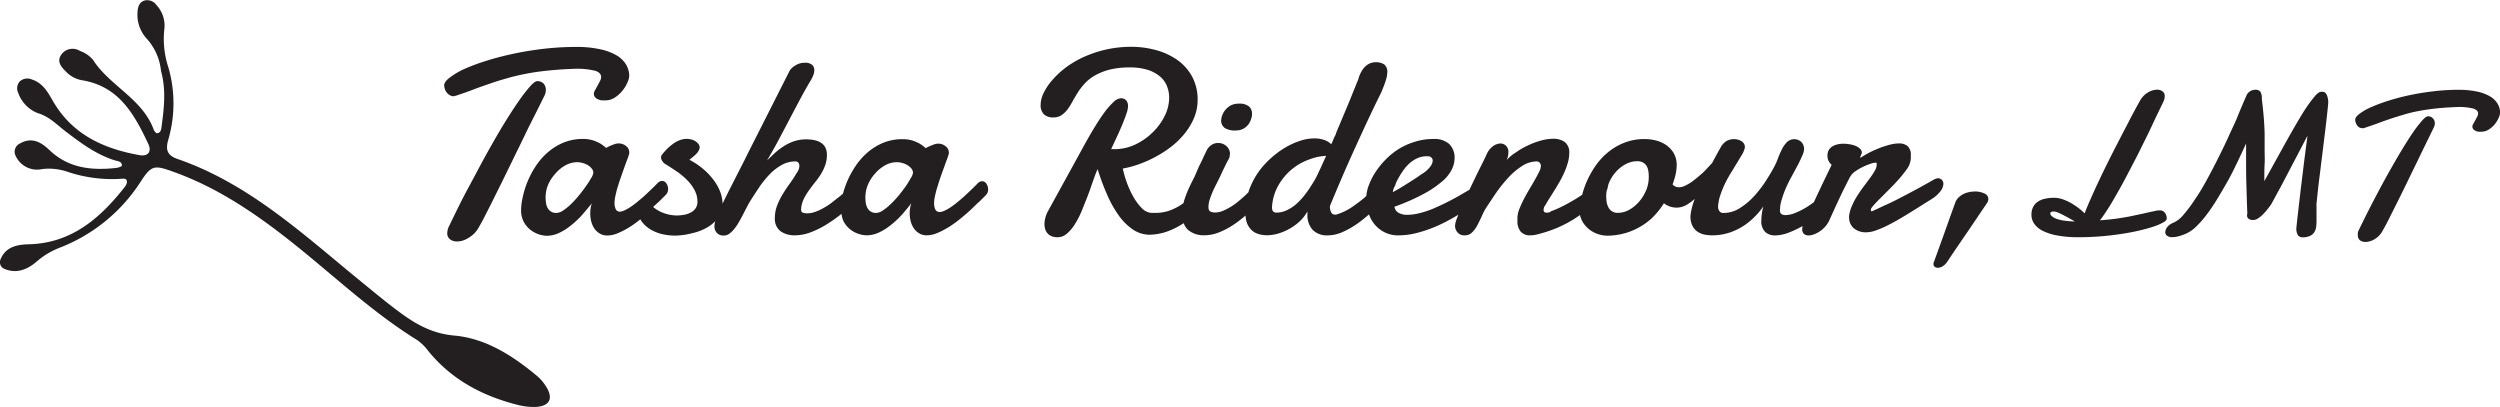
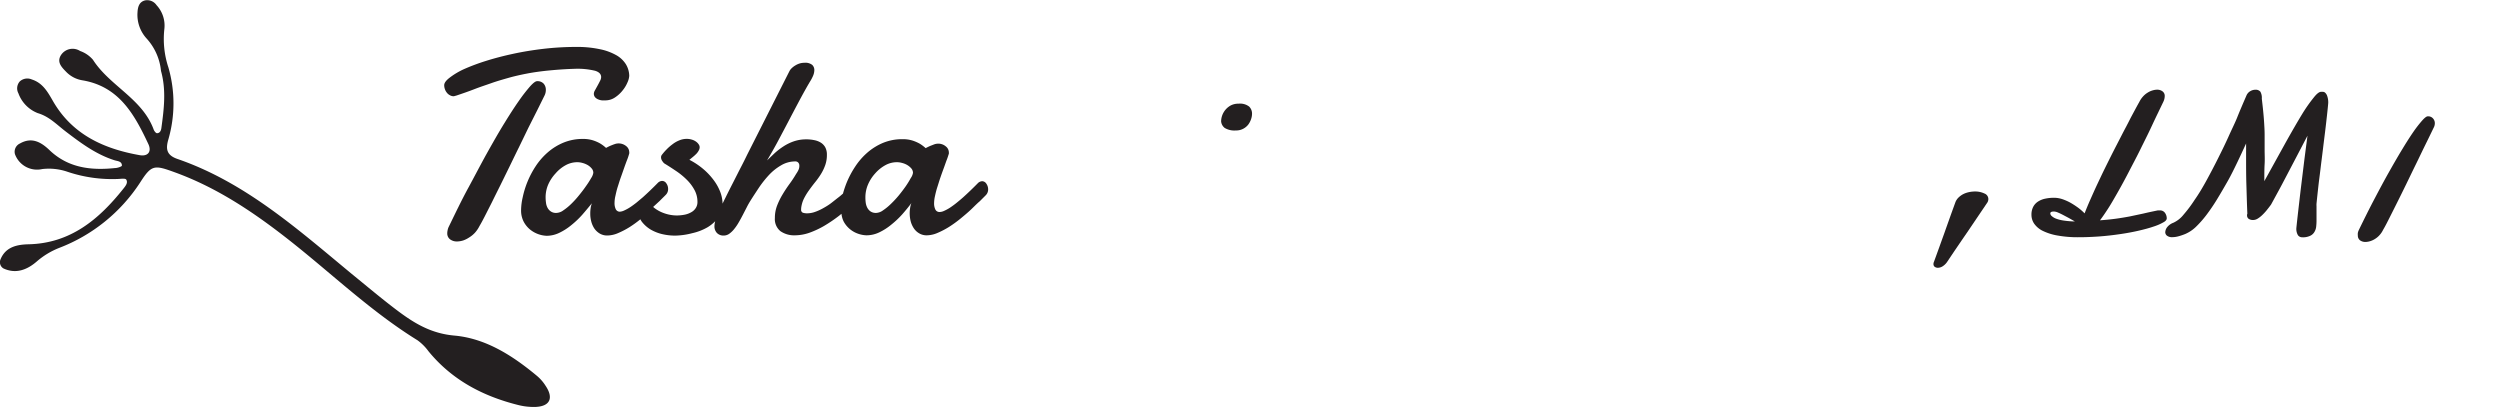
<svg xmlns="http://www.w3.org/2000/svg" viewBox="0 0 418.16 68.07">
  <defs>
    <style>.cls-1{fill:#231f20;}</style>
  </defs>
  <g id="Layer_2" data-name="Layer 2">
    <g id="Layer_1-2" data-name="Layer 1">
      <path class="cls-1" d="M75.84,16.1a.85.85,0,0,0,.25-.05l.29-.08c1.07-.36,2.08-.71,3-1.07s1.89-.67,2.82-1,1.88-.6,2.83-.87,2-.51,3.09-.72,2.3-.38,3.61-.51,2.75-.24,4.37-.29a12.53,12.53,0,0,1,3.45.33c.69.22,1,.58,1,1.06a1.45,1.45,0,0,1-.19.64c-.13.26-.27.53-.42.8l-.42.76a1.27,1.27,0,0,0-.19.55.91.91,0,0,0,.21.62,1.39,1.39,0,0,0,.53.36,2.09,2.09,0,0,0,.63.16,4,4,0,0,0,.54,0,2.88,2.88,0,0,0,1.64-.5,5.37,5.37,0,0,0,1.26-1.16,5.54,5.54,0,0,0,.82-1.36,3.11,3.11,0,0,0,.29-1.08,3.87,3.87,0,0,0-.56-1.94,4.48,4.48,0,0,0-1.63-1.53,9.29,9.29,0,0,0-2.77-1,18.26,18.26,0,0,0-4-.37,47.63,47.63,0,0,0-5.33.31q-2.67.31-5.13.84c-1.63.35-3.16.75-4.58,1.2a34.52,34.52,0,0,0-3.68,1.38A12.48,12.48,0,0,0,75.2,13c-.6.46-.9.88-.9,1.25a1.93,1.93,0,0,0,.12.67,1.83,1.83,0,0,0,.32.58,1.46,1.46,0,0,0,.48.41A1.29,1.29,0,0,0,75.84,16.1Z" />
      <path class="cls-1" d="M89.86,18.44,91.07,16a2.08,2.08,0,0,0,.23-1,1.54,1.54,0,0,0-.36-1,1.39,1.39,0,0,0-1.12-.42c-.24,0-.62.28-1.14.85a27.48,27.48,0,0,0-1.89,2.44c-.74,1.05-1.55,2.31-2.46,3.79s-1.85,3.12-2.86,4.93-2,3.73-3.13,5.81-2.16,4.23-3.25,6.47a2.32,2.32,0,0,0-.22.64,2.52,2.52,0,0,0-.06.52,1.22,1.22,0,0,0,.47,1,1.88,1.88,0,0,0,1.16.36,3.78,3.78,0,0,0,1-.16,4.16,4.16,0,0,0,1-.49,4.54,4.54,0,0,0,1-.81,5.18,5.18,0,0,0,.77-1.14c.23-.38.52-.92.87-1.6l1.18-2.32c.43-.88.9-1.82,1.41-2.84l1.56-3.18c.53-1.09,1.06-2.19,1.61-3.3l1.56-3.22Z" />
      <path class="cls-1" d="M164.28,30.31a1.11,1.11,0,0,0-.67.28c-.9.92-1.75,1.73-2.55,2.45-.34.3-.69.59-1.06.89s-.72.55-1.06.78a7,7,0,0,1-1,.55,1.91,1.91,0,0,1-.76.2.76.76,0,0,1-.73-.42,2.35,2.35,0,0,1-.21-1.06,5.83,5.83,0,0,1,.15-1.19c.1-.46.23-1,.39-1.49s.33-1.07.52-1.62.38-1.08.57-1.59.35-1,.5-1.38.26-.76.34-1a1.3,1.3,0,0,0,0-.23,1.29,1.29,0,0,0-.52-1,1.93,1.93,0,0,0-1.33-.45,2,2,0,0,0-.61.12l-.67.26c-.26.12-.51.24-.75.37a6.42,6.42,0,0,0-1-.75,6.84,6.84,0,0,0-1.2-.52,5.43,5.43,0,0,0-1.65-.23,8.38,8.38,0,0,0-3.31.63,9.74,9.74,0,0,0-2.63,1.65,11.35,11.35,0,0,0-2,2.31,15.62,15.62,0,0,0-1.39,2.6,16.6,16.6,0,0,0-.65,1.91c-.24.21-.47.42-.75.63s-.83.66-1.28,1-.9.6-1.35.85a8.25,8.25,0,0,1-1.34.6,3.93,3.93,0,0,1-1.25.22,2.2,2.2,0,0,1-.74-.1.51.51,0,0,1-.29-.54s0-.06,0-.09a.22.22,0,0,0,0-.08,4.93,4.93,0,0,1,.44-1.59,10,10,0,0,1,.84-1.4c.32-.45.66-.9,1-1.33a13.26,13.26,0,0,0,1-1.38,7.63,7.63,0,0,0,.74-1.52,5.06,5.06,0,0,0,.29-1.77,2.57,2.57,0,0,0-.27-1.23,2.16,2.16,0,0,0-.76-.8,3.21,3.21,0,0,0-1.09-.41,6.13,6.13,0,0,0-1.31-.13,6.34,6.34,0,0,0-2.1.33,7.81,7.81,0,0,0-1.74.85,11.69,11.69,0,0,0-1.47,1.13l-1.27,1.21c.64-1.08,1.26-2.16,1.84-3.25s1.17-2.2,1.75-3.31,1.16-2.21,1.74-3.3,1.18-2.18,1.81-3.25a6.94,6.94,0,0,0,.54-1,2.58,2.58,0,0,0,.23-1,1.19,1.19,0,0,0-.36-.87,1.87,1.87,0,0,0-1.31-.35,2.87,2.87,0,0,0-.77.11,3.2,3.2,0,0,0-.73.33,3.15,3.15,0,0,0-.61.46,1.9,1.9,0,0,0-.4.53L125,25.83c-.27.56-.6,1.23-1,2s-.83,1.63-1.28,2.51-.9,1.76-1.34,2.66c-.19.37-.36.72-.52,1.06a5.77,5.77,0,0,0-.37-1.91,8.15,8.15,0,0,0-1.1-2,11.15,11.15,0,0,0-1.74-1.86,12.22,12.22,0,0,0-2.34-1.56l.61-.5a7.1,7.1,0,0,0,.56-.51,2.46,2.46,0,0,0,.39-.54,1.1,1.1,0,0,0,.16-.58.87.87,0,0,0-.17-.46,1.69,1.69,0,0,0-.44-.45,2.27,2.27,0,0,0-.68-.33,2.8,2.8,0,0,0-.88-.13,3.12,3.12,0,0,0-1.24.25,4.59,4.59,0,0,0-1.12.64,7.86,7.86,0,0,0-1,.87,9.21,9.21,0,0,0-.8.92.65.65,0,0,0-.13.41,1.07,1.07,0,0,0,.22.63,1.57,1.57,0,0,0,.32.38q1,.61,2,1.29a11.86,11.86,0,0,1,1.78,1.46,7.21,7.21,0,0,1,1.28,1.71,4.15,4.15,0,0,1,.49,2,1.83,1.83,0,0,1-.28,1,2.08,2.08,0,0,1-.76.71,3.65,3.65,0,0,1-1.11.41,7.12,7.12,0,0,1-1.32.13,6.39,6.39,0,0,1-1.36-.16,6.83,6.83,0,0,1-1.32-.45,5.81,5.81,0,0,1-1.13-.7l-.13-.12,1.09-1c.42-.43.77-.76,1-1a1.33,1.33,0,0,0,.41-1,1.55,1.55,0,0,0-.29-.93.85.85,0,0,0-.72-.42,1.11,1.11,0,0,0-.66.28c-.9.92-1.75,1.73-2.55,2.45l-1.06.89c-.37.29-.72.55-1.07.78a7.58,7.58,0,0,1-1,.55,2,2,0,0,1-.76.2A.75.75,0,0,1,103,35a2.35,2.35,0,0,1-.21-1.06,5.2,5.2,0,0,1,.15-1.19c.1-.46.22-1,.38-1.49s.33-1.07.53-1.62.38-1.08.56-1.59.36-1,.51-1.38.26-.76.33-1a.75.75,0,0,0,0-.23,1.31,1.31,0,0,0-.51-1,2,2,0,0,0-1.33-.45,1.92,1.92,0,0,0-.61.12c-.24.08-.46.17-.68.26s-.51.24-.75.37a6,6,0,0,0-1-.75,6.24,6.24,0,0,0-1.2-.52,5.43,5.43,0,0,0-1.65-.23,8.37,8.37,0,0,0-3.3.63,9.65,9.65,0,0,0-2.64,1.65,11.3,11.3,0,0,0-2,2.31A15.19,15.19,0,0,0,87.43,33a10,10,0,0,0-.27,2.11,4.07,4.07,0,0,0,.45,2,4.29,4.29,0,0,0,1.11,1.33,4.74,4.74,0,0,0,2.71,1,4.91,4.91,0,0,0,2.15-.51,9.69,9.69,0,0,0,2-1.29,14.86,14.86,0,0,0,1.82-1.73C98,35.22,98.51,34.6,99,34a3.74,3.74,0,0,0-.21.83,6.54,6.54,0,0,0-.06.89,5,5,0,0,0,.17,1.34,3.87,3.87,0,0,0,.52,1.17,2.93,2.93,0,0,0,.89.83,2.43,2.43,0,0,0,1.29.33,4.69,4.69,0,0,0,1.78-.4,13.8,13.8,0,0,0,1.92-1,18.4,18.4,0,0,0,1.81-1.31,3.26,3.26,0,0,0,.24.4,5.38,5.38,0,0,0,1.49,1.32,7.06,7.06,0,0,0,1.92.76,9.67,9.67,0,0,0,2.16.25A12.06,12.06,0,0,0,115.8,39a9,9,0,0,0,2.57-1,6.35,6.35,0,0,0,1.26-1,3.25,3.25,0,0,0-.13.85,1.6,1.6,0,0,0,.41,1.11,1.51,1.51,0,0,0,1.16.44,1.62,1.62,0,0,0,.91-.3,4.14,4.14,0,0,0,.83-.8,8.11,8.11,0,0,0,.76-1.12c.25-.43.48-.85.7-1.28l.65-1.26c.2-.4.41-.76.61-1.08.44-.7.92-1.43,1.43-2.2a17.68,17.68,0,0,1,1.68-2.11,8.71,8.71,0,0,1,2-1.59A4.6,4.6,0,0,1,133,27a.64.64,0,0,1,.53.21.74.74,0,0,1,.17.52,1.53,1.53,0,0,1-.14.68,4.07,4.07,0,0,1-.39.67,18.38,18.38,0,0,1-1.1,1.67c-.41.56-.8,1.15-1.16,1.75a11.82,11.82,0,0,0-.93,1.89,5.71,5.71,0,0,0-.37,2.07,2.6,2.6,0,0,0,.92,2.2,4,4,0,0,0,2.45.7,7.48,7.48,0,0,0,2.41-.43,14.91,14.91,0,0,0,2.48-1.16,24.28,24.28,0,0,0,2.46-1.67l.42-.34a3.72,3.72,0,0,0,.37,1.3,4.31,4.31,0,0,0,1.12,1.33,4.4,4.4,0,0,0,1.4.74,4.63,4.63,0,0,0,1.3.23,5,5,0,0,0,2.16-.51,9.63,9.63,0,0,0,2-1.29,14.94,14.94,0,0,0,1.83-1.73c.56-.64,1.07-1.26,1.51-1.86a3.74,3.74,0,0,0-.21.83,5.26,5.26,0,0,0-.07.89,5.47,5.47,0,0,0,.17,1.34,3.89,3.89,0,0,0,.53,1.17,2.72,2.72,0,0,0,.89.83,2.39,2.39,0,0,0,1.28.33,4.65,4.65,0,0,0,1.78-.4,13.8,13.8,0,0,0,1.92-1,20.46,20.46,0,0,0,1.91-1.38c.62-.51,1.21-1,1.76-1.52s1-1,1.47-1.39l1-1a1.36,1.36,0,0,0,.41-1,1.63,1.63,0,0,0-.29-.93A.86.86,0,0,0,164.28,30.31ZM98.87,29.8A14.58,14.58,0,0,1,98,31.15c-.34.5-.73,1-1.16,1.53a15.28,15.28,0,0,1-1.31,1.44,9.08,9.08,0,0,1-1.31,1.07,2.09,2.09,0,0,1-1.11.42,1.51,1.51,0,0,1-1-.26,1.7,1.7,0,0,1-.55-.64,2.39,2.39,0,0,1-.24-.85,6.77,6.77,0,0,1-.06-.89,5.39,5.39,0,0,1,.43-2.09A6.67,6.67,0,0,1,92.93,29a6.05,6.05,0,0,1,1.67-1.36,4.06,4.06,0,0,1,2-.51,3.31,3.31,0,0,1,.81.12,3.6,3.6,0,0,1,.87.35,2.55,2.55,0,0,1,.68.57,1.1,1.1,0,0,1,.28.74A2.24,2.24,0,0,1,98.87,29.8Zm53.46,0a14.28,14.28,0,0,1-.83,1.35c-.35.5-.73,1-1.16,1.53A16.84,16.84,0,0,1,149,34.12a9.08,9.08,0,0,1-1.31,1.07,2.09,2.09,0,0,1-1.1.42,1.56,1.56,0,0,1-1-.26,1.76,1.76,0,0,1-.54-.64,2.62,2.62,0,0,1-.25-.85,6.73,6.73,0,0,1-.05-.89,5.39,5.39,0,0,1,.43-2.09A6.64,6.64,0,0,1,146.39,29a6.24,6.24,0,0,1,1.68-1.36,4,4,0,0,1,2-.51,3.23,3.23,0,0,1,.8.12,3.3,3.3,0,0,1,.87.35,2.76,2.76,0,0,1,.69.57,1.16,1.16,0,0,1,.28.74A2.15,2.15,0,0,1,152.33,29.8Z" />
      <path class="cls-1" d="M204.85,21.4a3.12,3.12,0,0,0,1.87.42,2.47,2.47,0,0,0,1.22-.28,2.62,2.62,0,0,0,.84-.69,3.23,3.23,0,0,0,.48-.92,2.81,2.81,0,0,0,.16-.9,1.62,1.62,0,0,0-.49-1.21,2.48,2.48,0,0,0-1.74-.48,2.8,2.8,0,0,0-1.3.28,3.09,3.09,0,0,0-1.64,2.68A1.56,1.56,0,0,0,204.85,21.4Z" />
-       <path class="cls-1" d="M324.64,31.89a2.11,2.11,0,0,0,.42-1.13.93.93,0,0,0-.26-.68.87.87,0,0,0-.64-.26,1.13,1.13,0,0,0-.38.08,2.76,2.76,0,0,0-.39.18c-.59.34-1.31.75-2.15,1.21s-1.74.94-2.68,1.43-1.89,1-2.84,1.42-1.81.86-2.59,1.19c-.11,0-.17,0-.19-.06a1.17,1.17,0,0,1,0-.24c0-.13.15-.36.46-.71s.69-.74,1.16-1.21l1.52-1.52c.55-.55,1.07-1.1,1.55-1.64a19.45,19.45,0,0,0,1.25-1.57,3.44,3.44,0,0,0,.64-1.3,3.05,3.05,0,0,0,.09-.57c0-.18,0-.35,0-.51a2,2,0,0,0-.52-1.55,2.19,2.19,0,0,0-1.5-.46,6,6,0,0,0-1.36.18,14.94,14.94,0,0,0-1.59.49c-.56.21-1.14.46-1.73.74a19.38,19.38,0,0,0-1.73,1l0,0h0s0,0,0-.05a.49.49,0,0,1,0-.17c0-.07.06-.15.1-.23l.09-.24a.51.51,0,0,0,.05-.17.9.9,0,0,0-.28-.64,2.38,2.38,0,0,0-.72-.48,4.54,4.54,0,0,0-1-.28,6,6,0,0,0-1.11-.1,4.19,4.19,0,0,0-1,.12,2.71,2.71,0,0,0-.85.35,1.78,1.78,0,0,0-.58.61,1.8,1.8,0,0,0-.21.89,1.88,1.88,0,0,0,.2.93,2.16,2.16,0,0,0,.5.64c-.61,1.24-1.14,2.34-1.59,3.29s-.85,1.79-1.19,2.53l-.2.42c-.33.25-.66.48-1,.7a12.94,12.94,0,0,1-2.07,1.08,4.66,4.66,0,0,1-1.65.38c-.63,0-.95-.25-.95-.77a6.48,6.48,0,0,1,.29-1.81,17.23,17.23,0,0,1,.73-2q.44-1,1-2l1-1.85c.29-.58.54-1.1.73-1.55a3,3,0,0,0,.29-1.06,1.69,1.69,0,0,0-.45-1.18,1.74,1.74,0,0,0-2.4,0,4.45,4.45,0,0,0-.84,1.18,14.8,14.8,0,0,0-.68,1.54,10.7,10.7,0,0,1-.71,1.57c-.39.73-.87,1.53-1.45,2.41a19.35,19.35,0,0,1-1.94,2.47,11.72,11.72,0,0,1-2.34,1.92,5.06,5.06,0,0,1-2.66.77.81.81,0,0,1-.71-.32,1.28,1.28,0,0,1-.21-.71,7.31,7.31,0,0,1,.36-1.9,17.48,17.48,0,0,1,.77-1.92c.31-.63.63-1.23,1-1.82s.68-1.13,1-1.64.59-1,.82-1.35a4.19,4.19,0,0,0,.46-1,1.09,1.09,0,0,0,.07-.4,1,1,0,0,0-.17-.57,1.47,1.47,0,0,0-.45-.41,2.22,2.22,0,0,0-.6-.24,2.83,2.83,0,0,0-.63-.07,2.48,2.48,0,0,0-1.27.35,3,3,0,0,0-1,1.17c-.5.88-.95,1.7-1.35,2.47l-.21.22c-.28.31-.59.64-.93,1s-.71.68-1.09,1-.78.65-1.16.92a7.49,7.49,0,0,1-1.13.66,2.22,2.22,0,0,1-1,.26,1.46,1.46,0,0,1-.6-.11,1.23,1.23,0,0,1-.5-.36,12,12,0,0,0,.52-1.73,7.63,7.63,0,0,0,.17-1.47,3.93,3.93,0,0,0-.53-2.09,4.4,4.4,0,0,0-1.32-1.36,5.58,5.58,0,0,0-1.72-.73,8,8,0,0,0-1.75-.21,9.19,9.19,0,0,0-3.43.61,10,10,0,0,0-2.75,1.61,11,11,0,0,0-2.07,2.25,15.75,15.75,0,0,0-1.43,2.53,14.69,14.69,0,0,0-.8,2.3l-.5.34c-.74.48-1.52.93-2.33,1.36a18.75,18.75,0,0,1-2.37,1.07,1.18,1.18,0,0,1-.47.23l-.34,0a.4.4,0,0,1-.45-.43,1.19,1.19,0,0,1,.28-.79c.14-.26.34-.59.59-1l.82-1.3c.3-.47.61-1,.91-1.51a16.88,16.88,0,0,0,.84-1.64,12.48,12.48,0,0,0,.61-1.67,5.88,5.88,0,0,0,.24-1.61,2.17,2.17,0,0,0-.76-1.86,3.23,3.23,0,0,0-1.9-.54,8,8,0,0,0-2.14.32,13,13,0,0,0-2.18.83,11.75,11.75,0,0,0-1.94,1.13A6.74,6.74,0,0,0,252,26.78a2.85,2.85,0,0,0,.24-.69,3.38,3.38,0,0,0,.06-.6,1.44,1.44,0,0,0-.4-1.11A1.32,1.32,0,0,0,251,24a2.21,2.21,0,0,0-1.27.45,3.3,3.3,0,0,0-1.07,1.37c-.23.5-.52,1.11-.88,1.82s-.74,1.48-1.13,2.29c-.29.6-.58,1.21-.88,1.82l-.58.33-1.41.82c-.57.31-1.2.65-1.9,1s-1.42.67-2.16,1a16.18,16.18,0,0,1-2.23.74,8.61,8.61,0,0,1-2.11.29,2.79,2.79,0,0,1-1.48-.35,1.4,1.4,0,0,1-.66-1,35.58,35.58,0,0,0,4.85-2.13,17.09,17.09,0,0,0,3.1-2.08,6.35,6.35,0,0,0,1.63-2,4.3,4.3,0,0,0,.48-1.89,3.22,3.22,0,0,0-.88-2.38,3.7,3.7,0,0,0-2.66-.85,10.1,10.1,0,0,0-3.19.49A11.47,11.47,0,0,0,233.83,25a12.29,12.29,0,0,0-2.24,1.87,13.78,13.78,0,0,0-1.69,2.18,11.41,11.41,0,0,0-1.05,2.22,7.22,7.22,0,0,0-.32,1.53c-.06,0-.11.11-.17.15A25.37,25.37,0,0,1,226,34.73a10,10,0,0,1-2.48,1.16.59.59,0,0,1-.26,0,.65.65,0,0,1-.62-.42,1.84,1.84,0,0,1-.19-.8.31.31,0,0,0,0-.11.25.25,0,0,1,0-.1q.8-1.95,1.84-4.38t2.21-5c.78-1.71,1.55-3.4,2.34-5.08s1.54-3.23,2.25-4.66c.09-.23.18-.48.29-.74s.21-.53.3-.81a7.93,7.93,0,0,0,.25-.83,3.59,3.59,0,0,0,.11-.84,1.52,1.52,0,0,0-.54-1.36,2.38,2.38,0,0,0-1.35-.35,2.44,2.44,0,0,0-1.07.22,2.76,2.76,0,0,0-.83.6,4,4,0,0,0-.61.88,5.76,5.76,0,0,0-.41,1c0,.13-.15.43-.34.89l-.67,1.66c-.25.65-.54,1.33-.84,2.06s-.6,1.41-.86,2.05l-.7,1.66q-.3.71-.36.9c0,.12-.12.3-.24.55s-.24.55-.38.89c-.06.11-.12.24-.18.36a2.89,2.89,0,0,0-.79-.57,4.86,4.86,0,0,0-2.1-.41,7.43,7.43,0,0,0-2.32.41,12.7,12.7,0,0,0-2.54,1.16,15.52,15.52,0,0,0-2.46,1.85,13.76,13.76,0,0,0-2.12,2.44,13.37,13.37,0,0,0-1.48,3l0,.11-.51.51c-.38.35-.79.71-1.22,1.06a11.12,11.12,0,0,1-1.3.93,10.26,10.26,0,0,1-1.32.67,3.48,3.48,0,0,1-1.26.25,1.56,1.56,0,0,1-.82-.18c-.2-.12-.29-.38-.29-.76a4.11,4.11,0,0,1,.2-1.18c.14-.43.3-.87.49-1.31s.4-.87.62-1.3l.58-1.16.36-.78c.1-.21.2-.43.31-.65s.23-.46.35-.72.3-.57.5-.94a1.22,1.22,0,0,0,.14-.39c0-.13,0-.26.05-.39a1.73,1.73,0,0,0-.59-1.34,2,2,0,0,0-1.4-.52,1.94,1.94,0,0,0-1,.26,2.35,2.35,0,0,0-.84.85c-.25.53-.5,1-.72,1.51s-.39.79-.57,1.17-.31.68-.38.86a16.62,16.62,0,0,1-.73,1.58q-.42.82-.81,1.71a16.82,16.82,0,0,0-.67,1.84,2.61,2.61,0,0,1-.06.27,9.25,9.25,0,0,1-2,1.12,7,7,0,0,1-2.79.52h-.3l-.32,0a2.6,2.6,0,0,1-1.63-.86,9.33,9.33,0,0,1-1.4-1.92,15,15,0,0,1-1.07-2.38,15.64,15.64,0,0,1-.64-2.26,16.46,16.46,0,0,0,2.85-.78,19.3,19.3,0,0,0,2.86-1.31,18.55,18.55,0,0,0,2.63-1.76,13.46,13.46,0,0,0,2.15-2.19,10.88,10.88,0,0,0,1.47-2.55,7.75,7.75,0,0,0,.55-2.87,8.11,8.11,0,0,0-.91-3.9,8.22,8.22,0,0,0-2.46-2.78,11.27,11.27,0,0,0-3.55-1.66,15.64,15.64,0,0,0-4.19-.56,19.18,19.18,0,0,0-4.23.46,19.86,19.86,0,0,0-3.68,1.23,16.46,16.46,0,0,0-3,1.75A14.52,14.52,0,0,0,176,13.41a9.29,9.29,0,0,0-1.44,2.15,4.63,4.63,0,0,0-.5,2,2.11,2.11,0,0,0,.53,1.54,2.17,2.17,0,0,0,1.61.54,2.34,2.34,0,0,0,1.33-.36,4.33,4.33,0,0,0,1-.94,10.9,10.9,0,0,0,.84-1.33c.27-.5.58-1,.91-1.55a11.25,11.25,0,0,1,1.2-1.54,7.09,7.09,0,0,1,1.72-1.33,10.18,10.18,0,0,1,2.42-.95,13.72,13.72,0,0,1,3.36-.36,9.73,9.73,0,0,1,3,.41A5.91,5.91,0,0,1,194,12.77a4.1,4.1,0,0,1,1.18,1.61,5.1,5.1,0,0,1,.38,1.95,6.88,6.88,0,0,1-.72,3,9.81,9.81,0,0,1-2,2.77,10.47,10.47,0,0,1-2.9,2.05,8.11,8.11,0,0,1-3.53.8h-.29l-.27,0,1.08-2.31q.51-1.12.9-2.07c.25-.63.46-1.18.62-1.67a3.84,3.84,0,0,0,.23-1.14,1.64,1.64,0,0,0-.12-.67,1.24,1.24,0,0,0-.3-.41,1,1,0,0,0-.39-.19,1.41,1.41,0,0,0-.37-.06,2,2,0,0,0-1.25.64,11.87,11.87,0,0,0-1.48,1.68c-.52.7-1.06,1.51-1.61,2.41s-1.1,1.85-1.64,2.82L175.19,35.5a5.1,5.1,0,0,0-.36,1,3.94,3.94,0,0,0-.13,1,2.78,2.78,0,0,0,.1.73,1.88,1.88,0,0,0,.33.7,1.74,1.74,0,0,0,.67.54,2.5,2.5,0,0,0,1.11.21,2.32,2.32,0,0,0,1.54-.6,6.59,6.59,0,0,0,1.33-1.57,13.84,13.84,0,0,0,1.14-2.21c.34-.82.67-1.66,1-2.5s.6-1.66.88-2.46.53-1.48.79-2.06a39.8,39.8,0,0,0,1.57,4.23A18.71,18.71,0,0,0,187.1,36a9.43,9.43,0,0,0,2.38,2.38,5,5,0,0,0,2.85.88,9.69,9.69,0,0,0,4-1,13.26,13.26,0,0,0,1.66-.93,2.79,2.79,0,0,0,.74,1.13,4,4,0,0,0,2.74.89,6.48,6.48,0,0,0,2.42-.48,12.74,12.74,0,0,0,2.39-1.25,19.6,19.6,0,0,0,2.05-1.57,4.58,4.58,0,0,0,.22,1.19,3.15,3.15,0,0,0,.75,1.2,2.88,2.88,0,0,0,1.15.69,4.81,4.81,0,0,0,1.46.22,6.93,6.93,0,0,0,1.91-.29,9.4,9.4,0,0,0,1.91-.82A8.64,8.64,0,0,0,217.42,37a6.82,6.82,0,0,0,1.27-1.64.78.78,0,0,0,0,.22v.23a3.62,3.62,0,0,0,.9,2.67,3.36,3.36,0,0,0,2.46.89,6.26,6.26,0,0,0,2.63-.61,14.9,14.9,0,0,0,2.69-1.59c.54-.4,1.08-.84,1.61-1.31a5.9,5.9,0,0,0,.95,1.68,5.16,5.16,0,0,0,1.7,1.33,5,5,0,0,0,2.28.5,12.47,12.47,0,0,0,3.05-.4,22,22,0,0,0,3-1,26,26,0,0,0,2.7-1.32c.46-.25.88-.5,1.27-.74-.09.22-.18.45-.25.65a3.9,3.9,0,0,0-.3,1.18,1.63,1.63,0,0,0,.43,1.15,1.49,1.49,0,0,0,1.18.48,1.68,1.68,0,0,0,1.21-.47,4.82,4.82,0,0,0,.87-1.15c.25-.47.5-1,.74-1.5a11.41,11.41,0,0,1,.78-1.52c.46-.7,1-1.49,1.59-2.38a23.74,23.74,0,0,1,2-2.52,11.68,11.68,0,0,1,2.31-2A4.59,4.59,0,0,1,257,27a.67.67,0,0,1,.55.23.84.84,0,0,1,.18.54,2.27,2.27,0,0,1-.28.95c-.18.38-.42.82-.7,1.32s-.58,1-.91,1.56-.64,1.11-.93,1.66-.54,1.11-.75,1.63a4.6,4.6,0,0,0-.35,1.46c0,.12,0,.22,0,.31s0,.19,0,.29a2.69,2.69,0,0,0,.53,1.77,2,2,0,0,0,1.66.64,4.48,4.48,0,0,0,.85-.09,9.59,9.59,0,0,0,1-.26,20.5,20.5,0,0,0,2.84-1,20.17,20.17,0,0,0,2.27-1.18c.45-.26.88-.57,1.32-.86a3.67,3.67,0,0,0,.36,1,4.63,4.63,0,0,0,1.22,1.43,4.83,4.83,0,0,0,1.51.78,4.89,4.89,0,0,0,1.39.24,11,11,0,0,0,5.61-1.51,10.64,10.64,0,0,0,2.2-1.69A13.4,13.4,0,0,0,278.31,34a3.63,3.63,0,0,0,1.06.56,3.59,3.59,0,0,0,1.08.17,3.35,3.35,0,0,0,1.63-.45,8.93,8.93,0,0,0,1.38-1c0,.08-.06.16-.08.23a12.44,12.44,0,0,0-.55,2c-.06.42-.08.64-.08.65a3.42,3.42,0,0,0,.3,1.53,2.58,2.58,0,0,0,.79,1,3.27,3.27,0,0,0,1.15.52,6,6,0,0,0,1.36.15,9.22,9.22,0,0,0,2.89-.44,10.52,10.52,0,0,0,2.41-1.15,11.34,11.34,0,0,0,1.9-1.57,11.48,11.48,0,0,0,1.4-1.69,9.13,9.13,0,0,0-.34,2.29,2.57,2.57,0,0,0,.64,2,2.44,2.44,0,0,0,1.67.58,6.76,6.76,0,0,0,2.32-.49,16.52,16.52,0,0,0,2.26-1.08,3,3,0,0,0-.05.47,1,1,0,0,0,.29.84,1.13,1.13,0,0,0,.78.26,2.69,2.69,0,0,0,.94-.2,4.89,4.89,0,0,0,1-.53,4.78,4.78,0,0,0,.91-.84,4.09,4.09,0,0,0,.68-1.12l.77-1.69c.3-.66.61-1.32.93-2s.63-1.32.94-1.93.56-1.13.79-1.53a2.76,2.76,0,0,1,.86-.89,9.9,9.9,0,0,1,1.26-.74,10.41,10.41,0,0,1,1.26-.51,3,3,0,0,1,.84-.19c.1,0,.17,0,.2.1a.85.85,0,0,1,0,.22,2,2,0,0,1-.3,1,10.87,10.87,0,0,1-.76,1.17l-1,1.35c-.37.48-.73,1-1.07,1.52a11.69,11.69,0,0,0-.92,1.67,6.51,6.51,0,0,0-.56,1.82.9.9,0,0,0,0,.26,2.38,2.38,0,0,0,.74,1.82,3.1,3.1,0,0,0,2.22.71,4.69,4.69,0,0,0,1.46-.29,16.21,16.21,0,0,0,1.82-.76c.64-.32,1.31-.67,2-1.07s1.38-.82,2.06-1.24l1.95-1.22,1.69-1.06A5.46,5.46,0,0,0,324.64,31.89ZM221.39,27l-.3.67c-.22.5-.47,1-.76,1.62s-.62,1.16-1,1.74a16.7,16.7,0,0,1-1.19,1.7,11.22,11.22,0,0,1-1.38,1.45,6.76,6.76,0,0,1-1.56,1,4,4,0,0,1-1.71.38c-.49,0-.73-.29-.73-.86A8.23,8.23,0,0,1,213.83,31a9.88,9.88,0,0,1,2.28-2.71,9.52,9.52,0,0,1,3-1.66,8.69,8.69,0,0,1,2.71-.56C221.64,26.45,221.5,26.76,221.39,27Zm11.75,4.42a3,3,0,0,0,.23-.43,2.78,2.78,0,0,0,.12-.38c.12-.25.25-.52.4-.79.24-.43.52-.87.83-1.32a7,7,0,0,1,1.05-1.19,4.83,4.83,0,0,1,1.3-.84,3.55,3.55,0,0,1,1.52-.33h.19l.19,0a.87.87,0,0,1,.47.23.7.7,0,0,1,.2.52,1.72,1.72,0,0,1-.36.91A4.68,4.68,0,0,1,238,29c-.15.09-.39.25-.74.5s-.77.51-1.24.81l-1.51.95c-.54.33-1.05.62-1.55.88C233,31.93,233.05,31.7,233.14,31.45Zm42.21.37a7,7,0,0,1-1.16,1.91,6.2,6.2,0,0,1-1.66,1.38,3.88,3.88,0,0,1-1.92.52,1.68,1.68,0,0,1-1.62-1,2.76,2.76,0,0,1-.27-.9,7.38,7.38,0,0,1-.06-.89,5.64,5.64,0,0,1,.09-.93,3.21,3.21,0,0,0,.21-.79,3.38,3.38,0,0,1,.13-.42,6.56,6.56,0,0,1,1.14-1.86,5.83,5.83,0,0,1,1.65-1.33,4,4,0,0,1,1.94-.51,1.91,1.91,0,0,1,1.06.25,1.7,1.7,0,0,1,.59.63,2.4,2.4,0,0,1,.25.85,6.88,6.88,0,0,1,.06.89A6,6,0,0,1,275.35,31.82Z" />
      <path class="cls-1" d="M331.91,32.36a3.57,3.57,0,0,0-1.58-.33,4.84,4.84,0,0,0-1,.11,3.82,3.82,0,0,0-.95.33,3.38,3.38,0,0,0-.79.57,2.19,2.19,0,0,0-.53.81q-.92,2.53-1.79,5c-.58,1.61-1.17,3.26-1.79,4.95a.81.81,0,0,0-.08.37.56.56,0,0,0,.21.46.91.91,0,0,0,.54.16,1.53,1.53,0,0,0,.77-.24,2.58,2.58,0,0,0,.77-.75q1.69-2.53,3.36-4.95l3.38-5a1.15,1.15,0,0,0,.15-.56A1,1,0,0,0,331.91,32.36Z" />
      <path class="cls-1" d="M362.42,36.53a1.56,1.56,0,0,0-.3-.93,1,1,0,0,0-.82-.41l-.18,0-.19,0c-.87.18-1.68.35-2.43.53l-2.26.48c-.75.14-1.52.27-2.33.38s-1.69.2-2.66.27c.41-.54.87-1.21,1.38-2s1.05-1.74,1.63-2.76,1.19-2.14,1.81-3.34S357.34,26.34,358,25s1.31-2.62,1.95-4,1.29-2.7,1.91-4a2.2,2.2,0,0,0,.22-.91.93.93,0,0,0-.37-.81,1.46,1.46,0,0,0-.9-.28,2.89,2.89,0,0,0-.79.13,3.19,3.19,0,0,0-.82.38,3.4,3.4,0,0,0-.75.63,4,4,0,0,0-.61.89c-.16.29-.4.71-.69,1.26s-.64,1.17-1,1.89-.79,1.5-1.23,2.36-.91,1.76-1.38,2.68-.94,1.87-1.41,2.82-.91,1.89-1.34,2.8-.81,1.78-1.18,2.61-.67,1.57-.93,2.24a9.13,9.13,0,0,0-1.06-.93,14.28,14.28,0,0,0-1.29-.84,8.41,8.41,0,0,0-1.38-.61,4.46,4.46,0,0,0-1.36-.23,7.06,7.06,0,0,0-1.5.15,3.54,3.54,0,0,0-1.21.49,2.34,2.34,0,0,0-.8.88,2.81,2.81,0,0,0-.29,1.33,2.62,2.62,0,0,0,.46,1.49,3.8,3.8,0,0,0,1.42,1.19,9.14,9.14,0,0,0,2.46.78,19,19,0,0,0,3.55.29c1.18,0,2.37-.05,3.57-.14s2.34-.23,3.43-.39,2.11-.35,3.06-.57,1.76-.44,2.46-.68a8.33,8.33,0,0,0,1.65-.71C362.22,37,362.42,36.75,362.42,36.53Zm-17.24.36a6.09,6.09,0,0,1-1.28-.32,2.3,2.3,0,0,1-.72-.43.63.63,0,0,1-.24-.44c0-.22.2-.32.6-.32a1.74,1.74,0,0,1,.66.16c.25.1.54.24.85.4l1,.53,1,.57A13.45,13.45,0,0,1,345.18,36.89Z" />
      <path class="cls-1" d="M388.54,15.36h-.32c-.31,0-.73.33-1.25,1A25.84,25.84,0,0,0,385,19.19q-1.14,1.88-2.7,4.67l-3.56,6.44c0-1.05,0-2,.05-2.85s0-1.62,0-2.33c0-1,0-1.85,0-2.6s-.05-1.46-.09-2.11-.1-1.29-.16-1.91-.14-1.28-.22-2a2.07,2.07,0,0,0-.24-1.16,1,1,0,0,0-.84-.33,1.69,1.69,0,0,0-.85.24,1.51,1.51,0,0,0-.65.75l-.52,1.2c-.27.64-.62,1.44-1,2.4s-.91,2-1.46,3.23-1.13,2.4-1.75,3.64-1.26,2.46-1.92,3.67-1.31,2.3-2,3.28a22.11,22.11,0,0,1-1.88,2.51,4.66,4.66,0,0,1-1.69,1.33,2.37,2.37,0,0,0-1,.7,1.5,1.5,0,0,0-.35.87.74.74,0,0,0,.3.6,1.37,1.37,0,0,0,.89.24,4.08,4.08,0,0,0,.92-.12,9.79,9.79,0,0,0,1.23-.41A6,6,0,0,0,367.24,38a17.14,17.14,0,0,0,1.78-2,31.49,31.49,0,0,0,1.81-2.66c.61-1,1.19-2,1.76-3s1.12-2.13,1.64-3.21,1-2.13,1.46-3.13c0,.36,0,.72,0,1.09v1.1c0,1.57,0,3.16.05,4.77s.09,3.21.16,4.8a.49.49,0,0,0-.05.16V36a.7.7,0,0,0,.27.6,1.28,1.28,0,0,0,.75.2,1.48,1.48,0,0,0,.72-.21,4.37,4.37,0,0,0,.74-.56,8.88,8.88,0,0,0,.77-.82c.25-.31.51-.64.77-1l1.09-2c.46-.83.95-1.77,1.49-2.8l1.72-3.28,1.79-3.43c-.16,1.22-.33,2.52-.51,3.92l-.51,4.16c-.17,1.38-.32,2.7-.47,4s-.27,2.38-.37,3.34a2.07,2.07,0,0,0,.27,1.23.86.86,0,0,0,.72.34,2.77,2.77,0,0,0,1.34-.26,1.6,1.6,0,0,0,.71-.67,2.16,2.16,0,0,0,.28-.92,8.65,8.65,0,0,0,.05-1c0-.29,0-.59,0-.88s0-.59,0-.88V34.5a3.4,3.4,0,0,1,0-.45c.08-.81.18-1.72.29-2.73s.25-2,.38-3.1.27-2.15.4-3.23.26-2.11.38-3.09.22-1.87.31-2.69.16-1.5.2-2a3.24,3.24,0,0,0-.23-1.31C389,15.53,388.81,15.36,388.54,15.36Z" />
-       <path class="cls-1" d="M417.72,17.29a3.49,3.49,0,0,0-1.27-1.19,7.23,7.23,0,0,0-2.16-.79,14.72,14.72,0,0,0-3.1-.29,34.15,34.15,0,0,0-4.16.25c-1.39.16-2.73.38-4,.65a36.86,36.86,0,0,0-3.57.94,26.3,26.3,0,0,0-2.89,1.08,9.59,9.59,0,0,0-1.92,1.1c-.47.36-.71.68-.71,1a1.49,1.49,0,0,0,.1.51,1.58,1.58,0,0,0,.25.46,1.26,1.26,0,0,0,.37.32,1.14,1.14,0,0,0,.49.11l.19,0,.23-.07c.84-.28,1.63-.55,2.37-.83s1.48-.53,2.2-.77,1.47-.46,2.21-.68,1.56-.4,2.42-.56,1.79-.29,2.81-.4,2.16-.18,3.42-.23a10,10,0,0,1,2.7.26c.53.18.8.45.8.83a1.23,1.23,0,0,1-.15.51c-.1.2-.21.4-.33.62s-.22.41-.32.59a1,1,0,0,0-.16.43.69.69,0,0,0,.17.48,1.09,1.09,0,0,0,.41.29,1.74,1.74,0,0,0,.5.12l.42,0a2.27,2.27,0,0,0,1.28-.39,4.25,4.25,0,0,0,1-.9,4.7,4.7,0,0,0,.63-1.06,2.52,2.52,0,0,0,.23-.85A3,3,0,0,0,417.72,17.29Z" />
      <path class="cls-1" d="M406.06,19.46c-.19,0-.49.23-.89.67a20.43,20.43,0,0,0-1.48,1.9q-.85,1.23-1.92,3c-.7,1.15-1.44,2.44-2.23,3.84s-1.6,2.92-2.45,4.54-1.69,3.31-2.54,5.06a2,2,0,0,0-.17.5,2,2,0,0,0,0,.41,1,1,0,0,0,.36.81,1.51,1.51,0,0,0,.91.28,2.89,2.89,0,0,0,.79-.13,3.19,3.19,0,0,0,.82-.38,3.4,3.4,0,0,0,.75-.63,3.66,3.66,0,0,0,.6-.89c.18-.3.41-.72.68-1.25s.58-1.14.92-1.82.71-1.42,1.11-2.22.8-1.62,1.22-2.48l1.25-2.58c.43-.86.83-1.7,1.22-2.51s.77-1.57,1.12-2.29.67-1.37.94-1.94a1.54,1.54,0,0,0,.19-.74,1.16,1.16,0,0,0-.29-.78A1.06,1.06,0,0,0,406.06,19.46Z" />
      <path class="cls-1" d="M26.93,11.87a9.42,9.42,0,0,0-2.4-5.42A5.87,5.87,0,0,1,23,2.06c.05-.95.31-1.77,1.29-2a1.89,1.89,0,0,1,1.89.8,5,5,0,0,1,1.31,4,15.16,15.16,0,0,0,.68,6.43,21.7,21.7,0,0,1,0,12c-.47,1.59-.35,2.66,1.52,3.3C41,30.49,49.81,38.35,58.85,45.83c2.46,2,4.91,4.07,7.46,6C69.19,54,72,55.77,76,56.13c5.27.47,9.79,3.38,13.86,6.78a7.16,7.16,0,0,1,1.41,1.64c1.34,2,.75,3.38-1.61,3.51a10.5,10.5,0,0,1-3-.32c-5.91-1.48-11.08-4.2-15-9a8.27,8.27,0,0,0-1.82-1.82c-7.69-4.75-14.19-11-21.24-16.57-5.94-4.69-12.16-8.91-19.34-11.52-3.44-1.25-3.89-1.31-5.79,1.65a28.16,28.16,0,0,1-13.61,11,13,13,0,0,0-3.68,2.23C4.57,45.12,2.66,45.88.56,44.89A1.21,1.21,0,0,1,.1,43.35c.87-2.1,2.84-2.45,4.7-2.49,7-.17,11.75-4.17,15.83-9.29.35-.44.83-1,.48-1.54-.13-.21-.81-.13-1.24-.1a23.49,23.49,0,0,1-8.56-1.19,9.58,9.58,0,0,0-4.26-.46,3.93,3.93,0,0,1-4.55-2.5A1.52,1.52,0,0,1,3.34,24c2-1.14,3.58-.21,5,1.17,3.1,2.92,6.89,3.36,10.9,2.94.41,0,1.15-.26,1.15-.41,0-.72-.7-.74-1.19-.88C16.1,25.85,13.54,23.94,11,22c-1.49-1.13-2.74-2.5-4.66-3.07a5.6,5.6,0,0,1-3.26-3.32,1.74,1.74,0,0,1,.24-2,1.87,1.87,0,0,1,2-.32c1.81.58,2.64,2.05,3.53,3.6,3.21,5.59,8.47,8,14.55,9.07,1.31.22,2-.56,1.43-1.83-2.31-4.92-4.87-9.64-11-10.69a4.83,4.83,0,0,1-2.68-1.34c-.81-.83-1.78-1.73-.87-3a2.32,2.32,0,0,1,3.12-.57A5,5,0,0,1,15.55,10c2.82,4.39,8.25,6.49,10.15,11.66.09.25.36.61.55.62.49,0,.68-.43.74-.85C27.43,18.22,27.82,15.06,26.93,11.87Z" />
    </g>
  </g>
</svg>